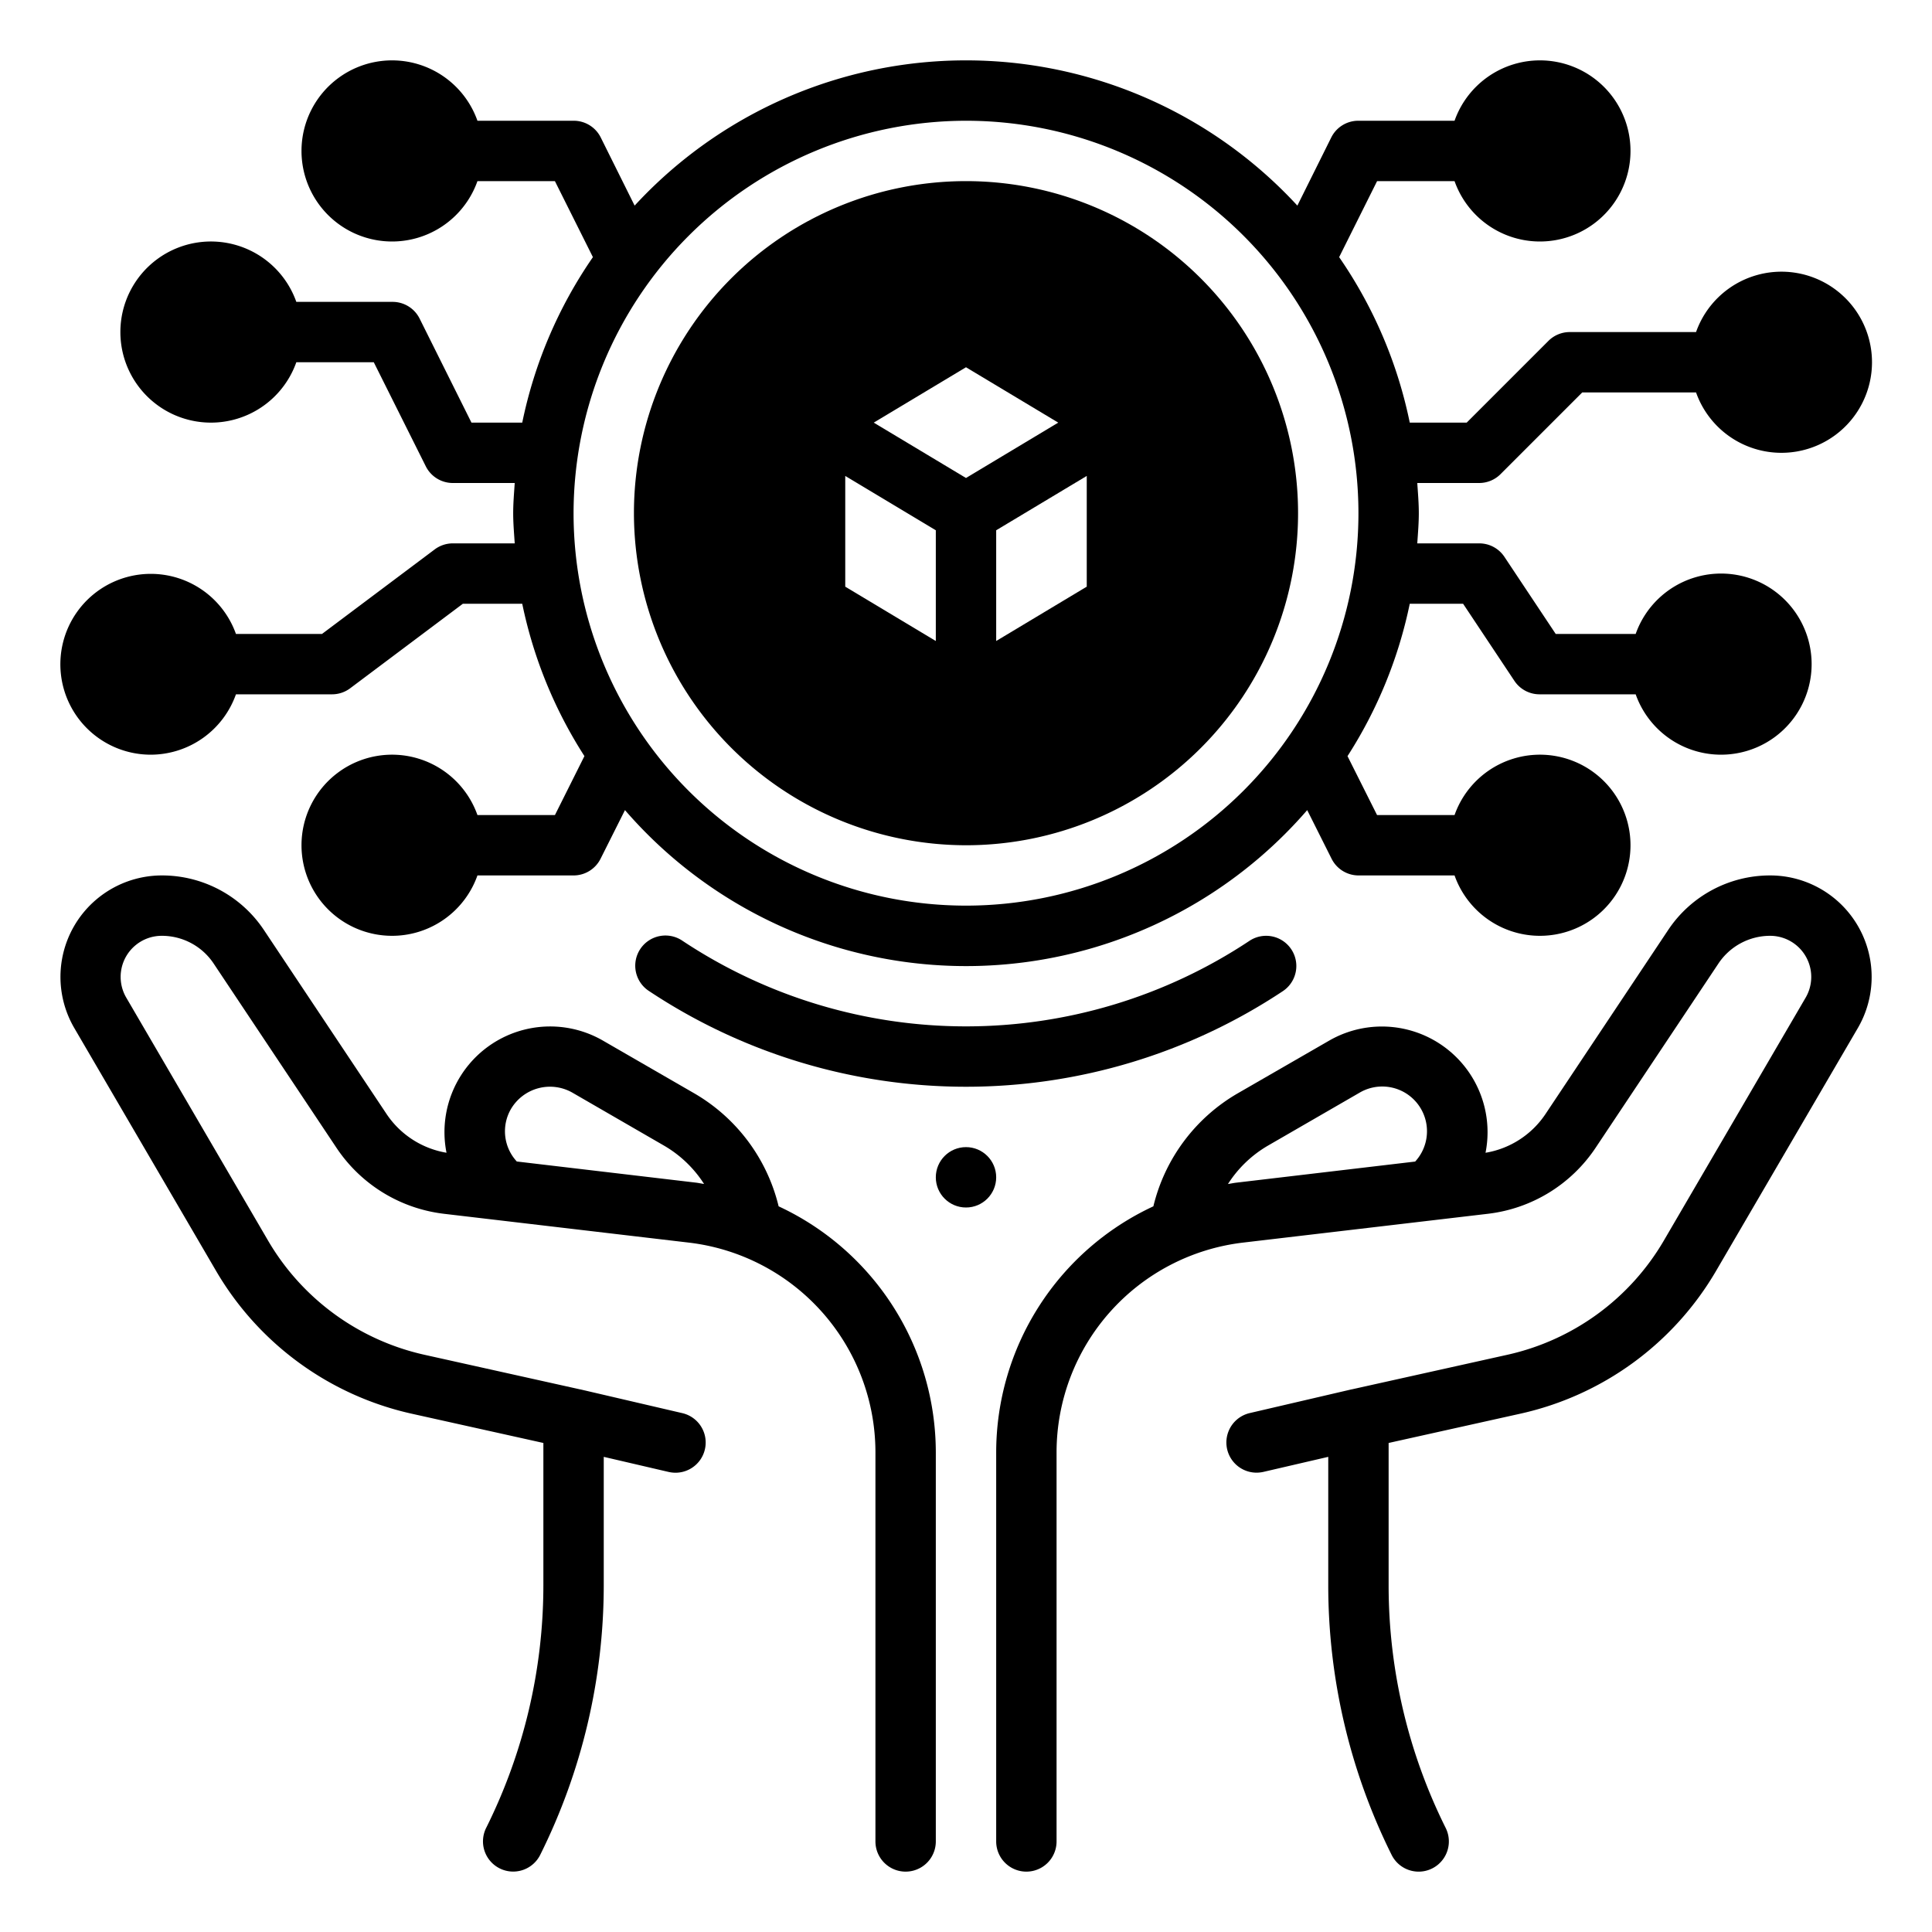
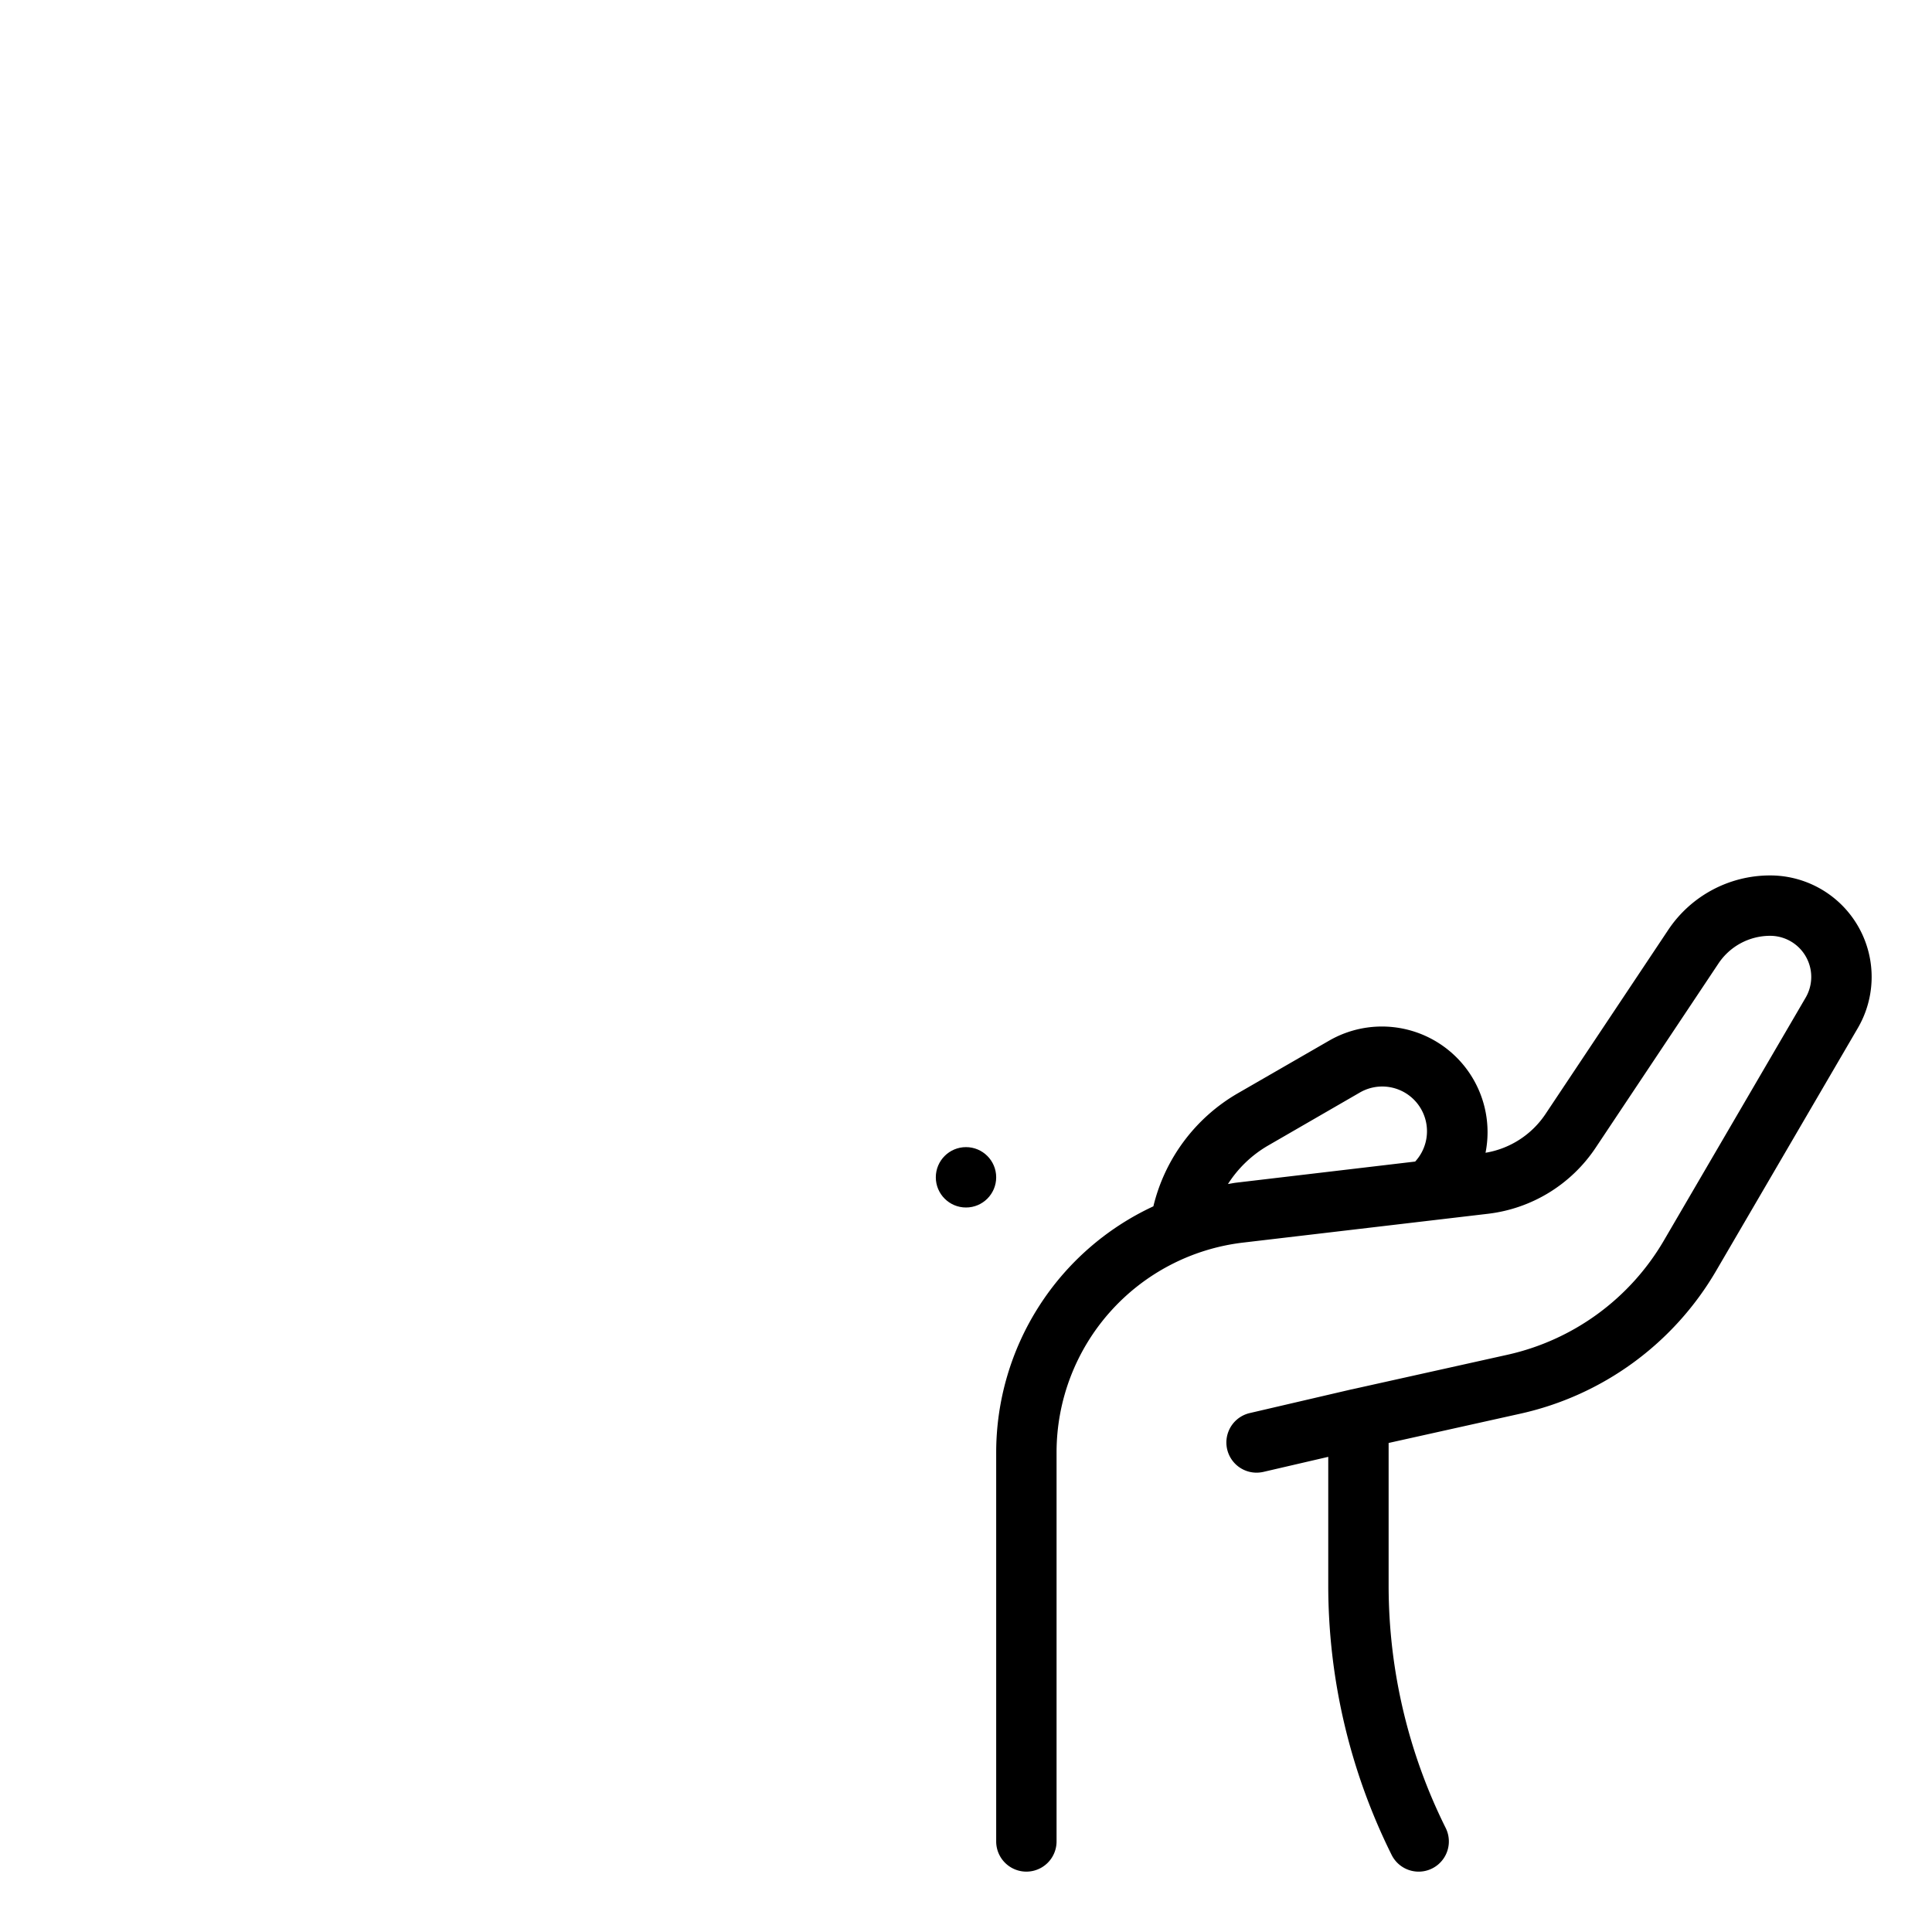
<svg xmlns="http://www.w3.org/2000/svg" viewBox="0 0 64 64" x="0px" y="0px">
-   <path d="M5,25a3,3,0,0,0,2.816-2H11a1,1,0,0,0,.6-.2L15.333,20H17.3a14.9,14.9,0,0,0,2.06,5.047L18.383,27H15.816a3,3,0,1,0,0,2H19a1,1,0,0,0,.894-.552l.809-1.612a14.94,14.94,0,0,0,22.6,0l.808,1.612A1,1,0,0,0,45,29h3.184a3,3,0,1,0,0-2H45.617l-.979-1.952A14.909,14.909,0,0,0,46.7,20h1.767l1.7,2.555A1,1,0,0,0,51,23h3.184a3,3,0,1,0,0-2H51.535l-1.7-2.555A1,1,0,0,0,49,18H46.949c.022-.332.051-.662.051-1s-.029-.668-.051-1H49a1,1,0,0,0,.707-.293L52.414,13h3.77a3,3,0,1,0,0-2H52a1,1,0,0,0-.707.293L48.586,14H46.7a14.92,14.92,0,0,0-2.339-5.482L45.618,6h2.566a3,3,0,1,0,0-2H45a1,1,0,0,0-.9.553L42.977,6.811a14.928,14.928,0,0,0-21.954,0L19.9,4.553A1,1,0,0,0,19,4H15.816a3,3,0,1,0,0,2h2.566l1.259,2.518A14.92,14.92,0,0,0,17.3,14H15.618L13.9,10.553A1,1,0,0,0,13,10H9.816a3,3,0,1,0,0,2h2.566l1.723,3.447A1,1,0,0,0,15,16h2.051c-.022.332-.051.662-.051,1s.029.668.051,1H15a1,1,0,0,0-.6.2L10.667,21H7.816A2.995,2.995,0,1,0,5,25ZM32,4A13,13,0,1,1,19,17,13.015,13.015,0,0,1,32,4Z" />
-   <path d="M32,28A11,11,0,1,0,21,17,11.013,11.013,0,0,0,32,28Zm4-8.566-3,1.8V17.566l3-1.8Zm-4-7.268L35.056,14,32,15.834,28.944,14Zm-4,3.6,3,1.8v3.668l-3-1.8Z" />
-   <path d="M41.389,31.167a16.975,16.975,0,0,1-18.778,0,1,1,0,1,0-1.106,1.666,18.975,18.975,0,0,0,20.991,0,1,1,0,0,0-1.107-1.666Z" />
  <circle cx="32" cy="39" r="1" />
-   <path d="M25.793,39.961A5.939,5.939,0,0,0,23,36.219l-3.031-1.75a3.5,3.5,0,0,0-5.178,3.717,2.983,2.983,0,0,1-1.983-1.279l-4.066-6.1A4.055,4.055,0,0,0,5.361,29a3.361,3.361,0,0,0-2.9,5.055l4.7,8.051a10.031,10.031,0,0,0,6.469,4.723L18,47.8v4.726a18.023,18.023,0,0,1-1.895,8.025,1,1,0,0,0,1.79.894A20.048,20.048,0,0,0,20,52.528V48.26l2.149.5a1.056,1.056,0,0,0,.228.026,1,1,0,0,0,.226-1.974l-3.376-.786h-.006l0,0-5.16-1.147A8.023,8.023,0,0,1,8.882,41.1l-4.7-8.053A1.361,1.361,0,0,1,5.361,31a2.059,2.059,0,0,1,1.716.918l4.066,6.1a4.987,4.987,0,0,0,3.576,2.192l8.1.953A7,7,0,0,1,29,48.114V61a1,1,0,0,0,2,0V48.114A9,9,0,0,0,25.793,39.961Zm-2.742-.785-5.931-.7a1.472,1.472,0,0,1-.2-1.728,1.5,1.5,0,0,1,2.049-.548L22,37.952a3.9,3.9,0,0,1,1.323,1.268C23.231,39.207,23.143,39.187,23.051,39.176Z" />
  <path d="M58.639,29a4.055,4.055,0,0,0-3.38,1.809l-4.066,6.1a2.976,2.976,0,0,1-1.983,1.278,3.5,3.5,0,0,0-5.178-3.716L41,36.219a5.931,5.931,0,0,0-2.793,3.742A8.995,8.995,0,0,0,33,48.114V61a1,1,0,0,0,2,0V48.114a7,7,0,0,1,6.183-6.952l8.1-.953a4.989,4.989,0,0,0,3.577-2.192l4.066-6.1A2.059,2.059,0,0,1,58.639,31a1.362,1.362,0,0,1,1.176,2.047l-4.7,8.052a8.016,8.016,0,0,1-5.174,3.778l-5.16,1.147,0,0h-.006l-3.376.786a1,1,0,0,0,.226,1.974,1.056,1.056,0,0,0,.228-.026L44,48.26v4.268a20.061,20.061,0,0,0,2.1,8.919,1,1,0,0,0,1.79-.894A18.023,18.023,0,0,1,46,52.528V47.8l4.377-.973a10.022,10.022,0,0,0,6.468-4.723l4.7-8.052A3.362,3.362,0,0,0,58.639,29ZM46.88,38.478l-5.932.7c-.091.011-.18.031-.27.044A3.89,3.89,0,0,1,42,37.952L45.032,36.2a1.482,1.482,0,0,1,1.848,2.277Z" />
</svg>